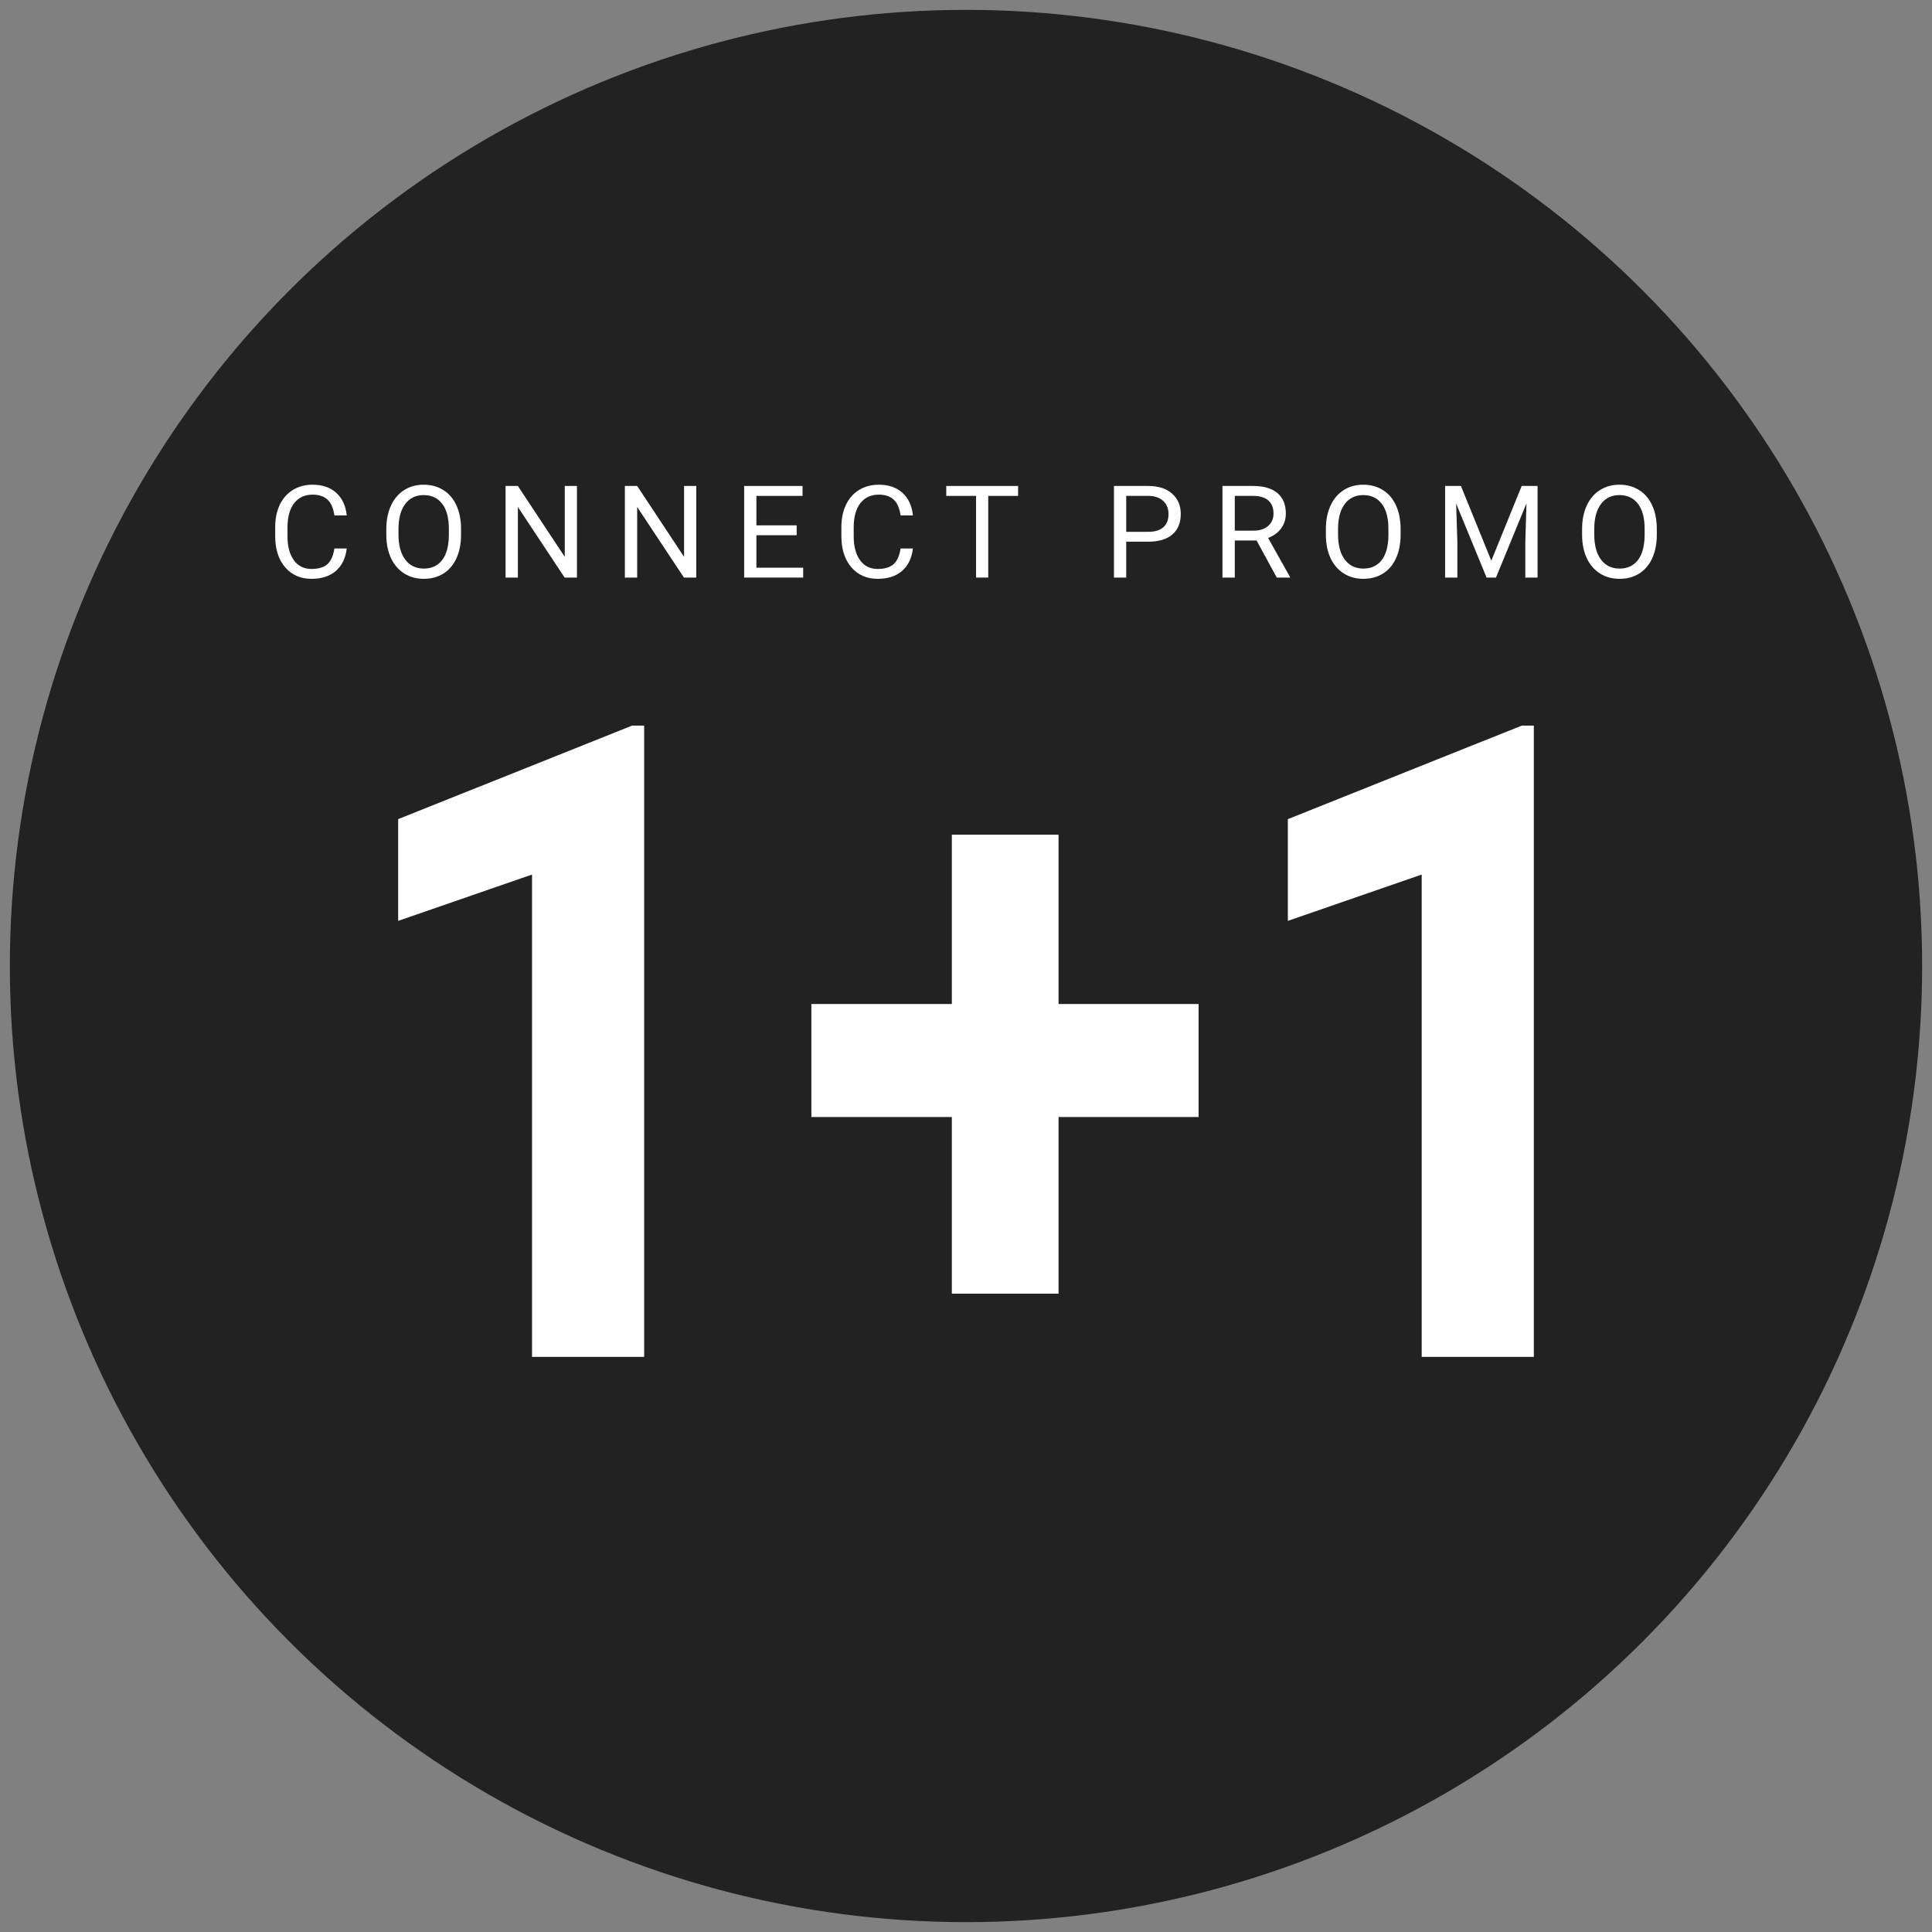
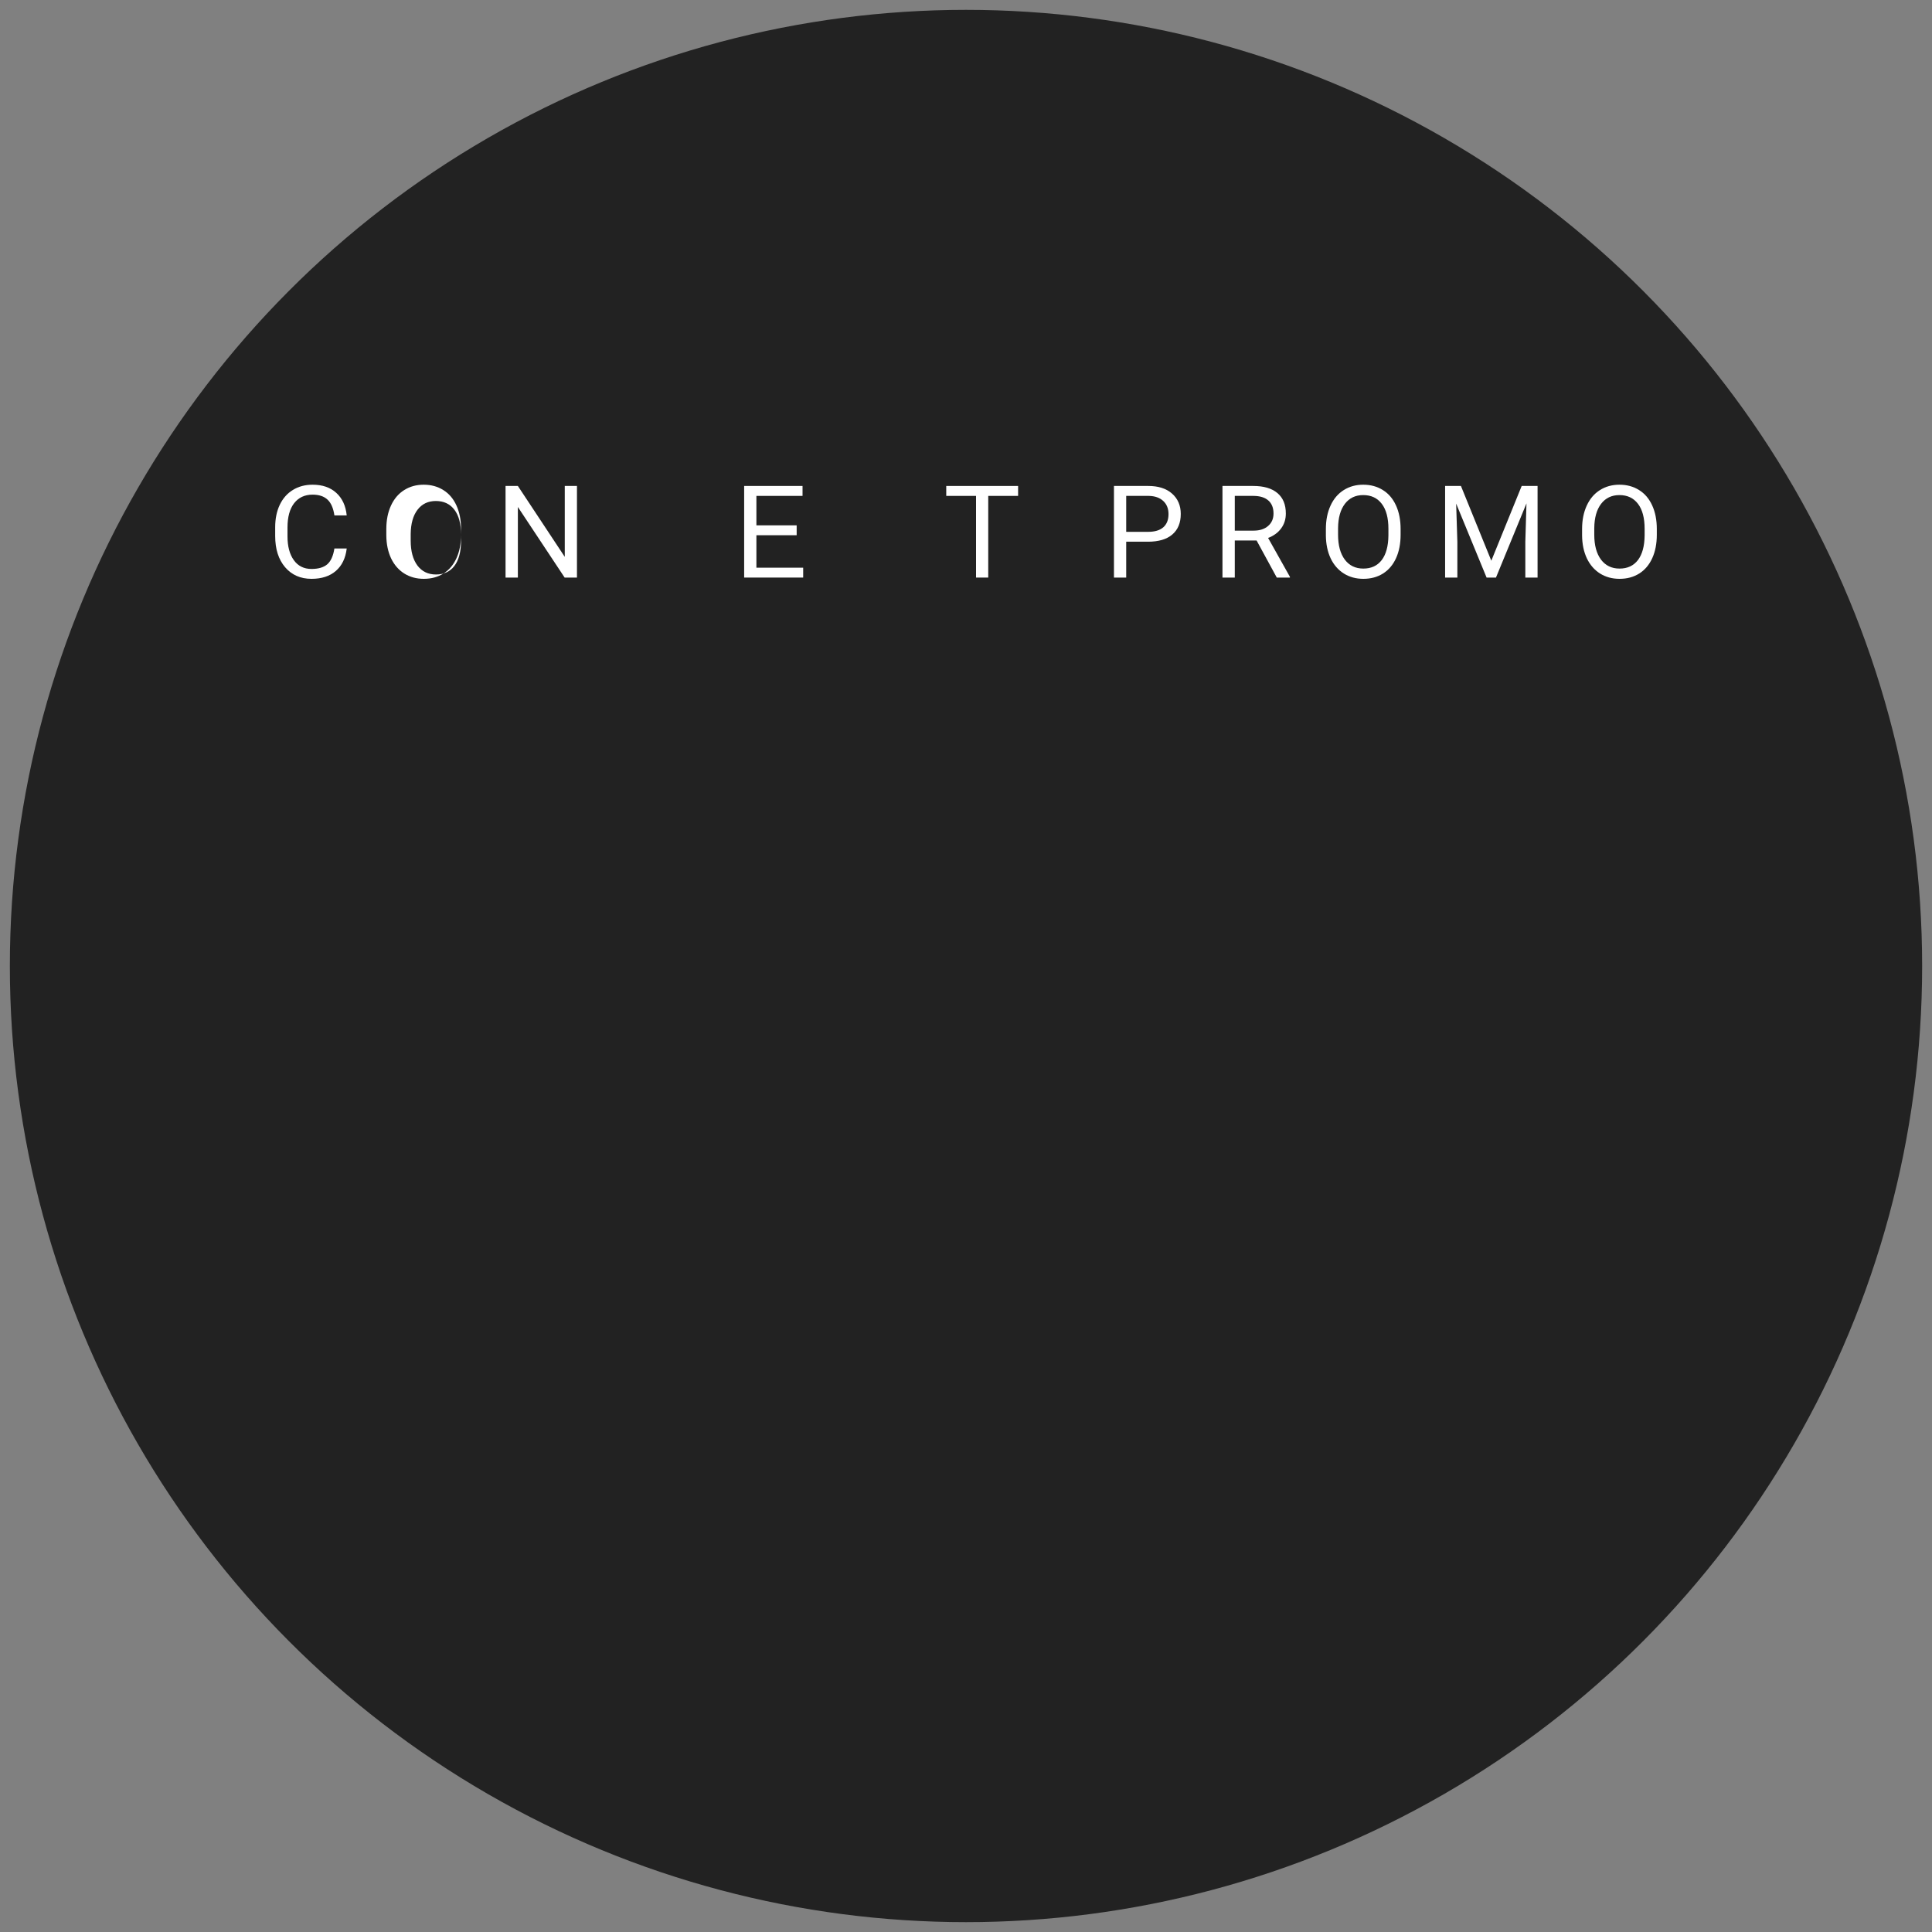
<svg xmlns="http://www.w3.org/2000/svg" width="100%" height="100%" viewBox="0 0 540 540" version="1.1" xml:space="preserve" style="fill-rule:evenodd;clip-rule:evenodd;stroke-linejoin:round;stroke-miterlimit:2;">
  <rect x="0" y="0" width="540" height="540" fill="#808080" stroke="none" />
  <circle cx="270" cy="270" r="267.245" style="fill:#222;" />
  <g>
    <g>
      <path d="M96.909,153.309c-0.321,2.708 -1.337,4.801 -3.049,6.278c-1.701,1.465 -3.966,2.198 -6.796,2.198c-3.067,0 -5.528,-1.084 -7.383,-3.253c-1.843,-2.169 -2.765,-5.071 -2.765,-8.705l0,-2.463c0,-2.38 0.428,-4.472 1.284,-6.278c0.868,-1.805 2.093,-3.189 3.674,-4.15c1.582,-0.973 3.413,-1.46 5.494,-1.46c2.758,0 4.97,0.762 6.634,2.286c1.665,1.513 2.634,3.611 2.907,6.296l-3.442,0c-0.297,-2.04 -0.945,-3.517 -1.944,-4.432c-0.987,-0.914 -2.372,-1.371 -4.155,-1.371c-2.188,-0 -3.906,0.797 -5.155,2.392c-1.236,1.594 -1.855,3.863 -1.855,6.805l0,2.48c0,2.779 0.589,4.989 1.766,6.63c1.177,1.641 2.824,2.462 4.94,2.462c1.903,0 3.359,-0.422 4.37,-1.266c1.023,-0.856 1.7,-2.339 2.033,-4.449l3.442,-0Z" style="fill:#fff;" />
-       <path d="M128.863,149.457c-0,2.509 -0.429,4.702 -1.285,6.577c-0.856,1.865 -2.068,3.289 -3.638,4.274c-1.569,0.985 -3.4,1.477 -5.493,1.477c-2.045,0 -3.858,-0.492 -5.44,-1.477c-1.581,-0.997 -2.812,-2.409 -3.692,-4.238c-0.868,-1.841 -1.313,-3.969 -1.337,-6.384l-0,-1.847c-0,-2.462 0.434,-4.637 1.302,-6.524c0.868,-1.888 2.092,-3.33 3.674,-4.326c1.593,-1.009 3.412,-1.513 5.457,-1.513c2.081,0 3.912,0.498 5.493,1.495c1.594,0.985 2.818,2.421 3.674,4.309c0.856,1.875 1.285,4.062 1.285,6.559l-0,1.618Zm-3.407,-1.653c0,-3.036 -0.618,-5.364 -1.855,-6.982c-1.236,-1.629 -2.966,-2.444 -5.19,-2.444c-2.164,-0 -3.87,0.815 -5.118,2.444c-1.237,1.618 -1.873,3.869 -1.909,6.753l0,1.882c0,2.943 0.624,5.259 1.873,6.947c1.26,1.676 2.99,2.515 5.19,2.515c2.211,-0 3.924,-0.792 5.136,-2.375c1.213,-1.594 1.837,-3.874 1.873,-6.841l0,-1.899Z" style="fill:#fff;" />
+       <path d="M128.863,149.457c-0,2.509 -0.429,4.702 -1.285,6.577c-0.856,1.865 -2.068,3.289 -3.638,4.274c-1.569,0.985 -3.4,1.477 -5.493,1.477c-2.045,0 -3.858,-0.492 -5.44,-1.477c-1.581,-0.997 -2.812,-2.409 -3.692,-4.238c-0.868,-1.841 -1.313,-3.969 -1.337,-6.384l-0,-1.847c-0,-2.462 0.434,-4.637 1.302,-6.524c0.868,-1.888 2.092,-3.33 3.674,-4.326c1.593,-1.009 3.412,-1.513 5.457,-1.513c2.081,0 3.912,0.498 5.493,1.495c1.594,0.985 2.818,2.421 3.674,4.309c0.856,1.875 1.285,4.062 1.285,6.559l-0,1.618Zc0,-3.036 -0.618,-5.364 -1.855,-6.982c-1.236,-1.629 -2.966,-2.444 -5.19,-2.444c-2.164,-0 -3.87,0.815 -5.118,2.444c-1.237,1.618 -1.873,3.869 -1.909,6.753l0,1.882c0,2.943 0.624,5.259 1.873,6.947c1.26,1.676 2.99,2.515 5.19,2.515c2.211,-0 3.924,-0.792 5.136,-2.375c1.213,-1.594 1.837,-3.874 1.873,-6.841l0,-1.899Z" style="fill:#fff;" />
      <path d="M161.262,161.433l-3.443,0l-13.073,-19.731l0,19.731l-3.442,0l0,-25.605l3.442,-0l13.109,19.82l0,-19.82l3.407,-0l-0,25.605Z" style="fill:#fff;" />
-       <path d="M194.606,161.433l-3.442,0l-13.073,-19.731l-0,19.731l-3.442,0l-0,-25.605l3.442,-0l13.109,19.82l-0,-19.82l3.406,-0l0,25.605Z" style="fill:#fff;" />
      <path d="M222.671,149.598l-11.254,-0l0,9.074l13.073,0l0,2.761l-16.497,0l-0,-25.605l16.319,-0l0,2.778l-12.895,0l0,8.231l11.254,-0l0,2.761Z" style="fill:#fff;" />
-       <path d="M255.159,153.309c-0.321,2.708 -1.337,4.801 -3.049,6.278c-1.701,1.465 -3.966,2.198 -6.795,2.198c-3.068,0 -5.529,-1.084 -7.384,-3.253c-1.843,-2.169 -2.765,-5.071 -2.765,-8.705l0,-2.463c0,-2.38 0.428,-4.472 1.285,-6.278c0.868,-1.805 2.092,-3.189 3.674,-4.15c1.581,-0.973 3.412,-1.46 5.493,-1.46c2.758,0 4.97,0.762 6.634,2.286c1.665,1.513 2.634,3.611 2.907,6.296l-3.442,0c-0.297,-2.04 -0.945,-3.517 -1.944,-4.432c-0.987,-0.914 -2.372,-1.371 -4.155,-1.371c-2.188,-0 -3.906,0.797 -5.155,2.392c-1.236,1.594 -1.854,3.863 -1.854,6.805l-0,2.48c-0,2.779 0.588,4.989 1.765,6.63c1.177,1.641 2.824,2.462 4.941,2.462c1.902,0 3.358,-0.422 4.369,-1.266c1.023,-0.856 1.7,-2.339 2.033,-4.449l3.442,-0Z" style="fill:#fff;" />
      <path d="M284.562,138.606l-8.346,0l-0,22.827l-3.407,0l0,-22.827l-8.329,0l0,-2.778l20.082,-0l0,2.778Z" style="fill:#fff;" />
      <path d="M314.778,151.409l0,10.024l-3.424,0l0,-25.605l9.577,-0c2.842,-0 5.066,0.715 6.671,2.145c1.617,1.431 2.425,3.324 2.425,5.681c0,2.485 -0.79,4.402 -2.372,5.75c-1.569,1.337 -3.822,2.005 -6.759,2.005l-6.118,0Zm0,-2.761l6.153,0c1.832,0 3.235,-0.422 4.21,-1.266c0.975,-0.856 1.462,-2.087 1.462,-3.693c0,-1.524 -0.487,-2.744 -1.462,-3.658c-0.975,-0.915 -2.313,-1.389 -4.013,-1.425l-6.35,0l0,10.042Z" style="fill:#fff;" />
      <path d="M351.226,151.075l-6.1,0l0,10.358l-3.442,0l0,-25.605l8.597,-0c2.925,-0 5.172,0.656 6.741,1.97c1.582,1.313 2.372,3.224 2.372,5.733c0,1.594 -0.439,2.983 -1.319,4.168c-0.868,1.184 -2.081,2.069 -3.639,2.655l6.1,10.868l-0,0.211l-3.674,0l-5.636,-10.358Zm-6.1,-2.761l5.262,0c1.7,0 3.05,-0.434 4.048,-1.301c1.011,-0.868 1.516,-2.029 1.516,-3.482c0,-1.583 -0.481,-2.797 -1.444,-3.641c-0.952,-0.844 -2.331,-1.272 -4.138,-1.284l-5.244,0l0,9.708Z" style="fill:#fff;" />
      <path d="M391.473,149.457c-0,2.509 -0.428,4.702 -1.285,6.577c-0.856,1.865 -2.068,3.289 -3.638,4.274c-1.569,0.985 -3.4,1.477 -5.493,1.477c-2.045,0 -3.858,-0.492 -5.44,-1.477c-1.581,-0.997 -2.812,-2.409 -3.692,-4.238c-0.868,-1.841 -1.313,-3.969 -1.337,-6.384l-0,-1.847c-0,-2.462 0.434,-4.637 1.302,-6.524c0.868,-1.888 2.092,-3.33 3.674,-4.326c1.593,-1.009 3.412,-1.513 5.457,-1.513c2.081,0 3.912,0.498 5.493,1.495c1.594,0.985 2.818,2.421 3.674,4.309c0.857,1.875 1.285,4.062 1.285,6.559l-0,1.618Zm-3.407,-1.653c0,-3.036 -0.618,-5.364 -1.855,-6.982c-1.236,-1.629 -2.966,-2.444 -5.19,-2.444c-2.164,-0 -3.87,0.815 -5.118,2.444c-1.237,1.618 -1.873,3.869 -1.909,6.753l0,1.882c0,2.943 0.624,5.259 1.873,6.947c1.26,1.676 2.99,2.515 5.19,2.515c2.211,-0 3.924,-0.792 5.136,-2.375c1.213,-1.594 1.837,-3.874 1.873,-6.841l0,-1.899Z" style="fill:#fff;" />
      <path d="M408.337,135.828l8.49,20.892l8.489,-20.892l4.441,-0l0,25.605l-3.424,0l-0,-9.971l0.321,-10.763l-8.525,20.734l-2.622,0l-8.507,-20.681l0.339,10.71l-0,9.971l-3.425,0l0,-25.605l4.423,-0Z" style="fill:#fff;" />
      <path d="M463.084,149.457c-0,2.509 -0.428,4.702 -1.284,6.577c-0.856,1.865 -2.069,3.289 -3.639,4.274c-1.569,0.985 -3.4,1.477 -5.493,1.477c-2.045,0 -3.858,-0.492 -5.44,-1.477c-1.581,-0.997 -2.812,-2.409 -3.691,-4.238c-0.868,-1.841 -1.314,-3.969 -1.338,-6.384l-0,-1.847c-0,-2.462 0.434,-4.637 1.302,-6.524c0.868,-1.888 2.093,-3.33 3.674,-4.326c1.593,-1.009 3.412,-1.513 5.457,-1.513c2.081,0 3.912,0.498 5.494,1.495c1.593,0.985 2.818,2.421 3.674,4.309c0.856,1.875 1.284,4.062 1.284,6.559l-0,1.618Zm-3.407,-1.653c0,-3.036 -0.618,-5.364 -1.855,-6.982c-1.236,-1.629 -2.966,-2.444 -5.19,-2.444c-2.164,-0 -3.87,0.815 -5.118,2.444c-1.237,1.618 -1.873,3.869 -1.909,6.753l0,1.882c0,2.943 0.625,5.259 1.873,6.947c1.26,1.676 2.99,2.515 5.19,2.515c2.212,-0 3.924,-0.792 5.137,-2.375c1.212,-1.594 1.837,-3.874 1.872,-6.841l0,-1.899Z" style="fill:#fff;" />
    </g>
  </g>
  <g>
-     <path d="M180.044,379.254l-31.34,0l-0,-134.815l-37.414,12.949l-0,-28.439l65.393,-26.14l3.361,-0l0,176.445Z" style="fill:#fff;fill-rule:nonzero;" />
-     <path d="M295.864,280.624l39.149,-0l0,31.586l-39.149,-0l0,49.376l-29.822,-0l-0,-49.376l-39.258,-0l0,-31.586l39.258,-0l-0,-47.319l29.822,0l0,47.319Z" style="fill:#fff;fill-rule:nonzero;" />
-     <path d="M428.71,379.254l-31.341,0l0,-134.815l-37.413,12.949l-0,-28.439l65.392,-26.14l3.362,-0l0,176.445Z" style="fill:#fff;fill-rule:nonzero;" />
-   </g>
+     </g>
</svg>